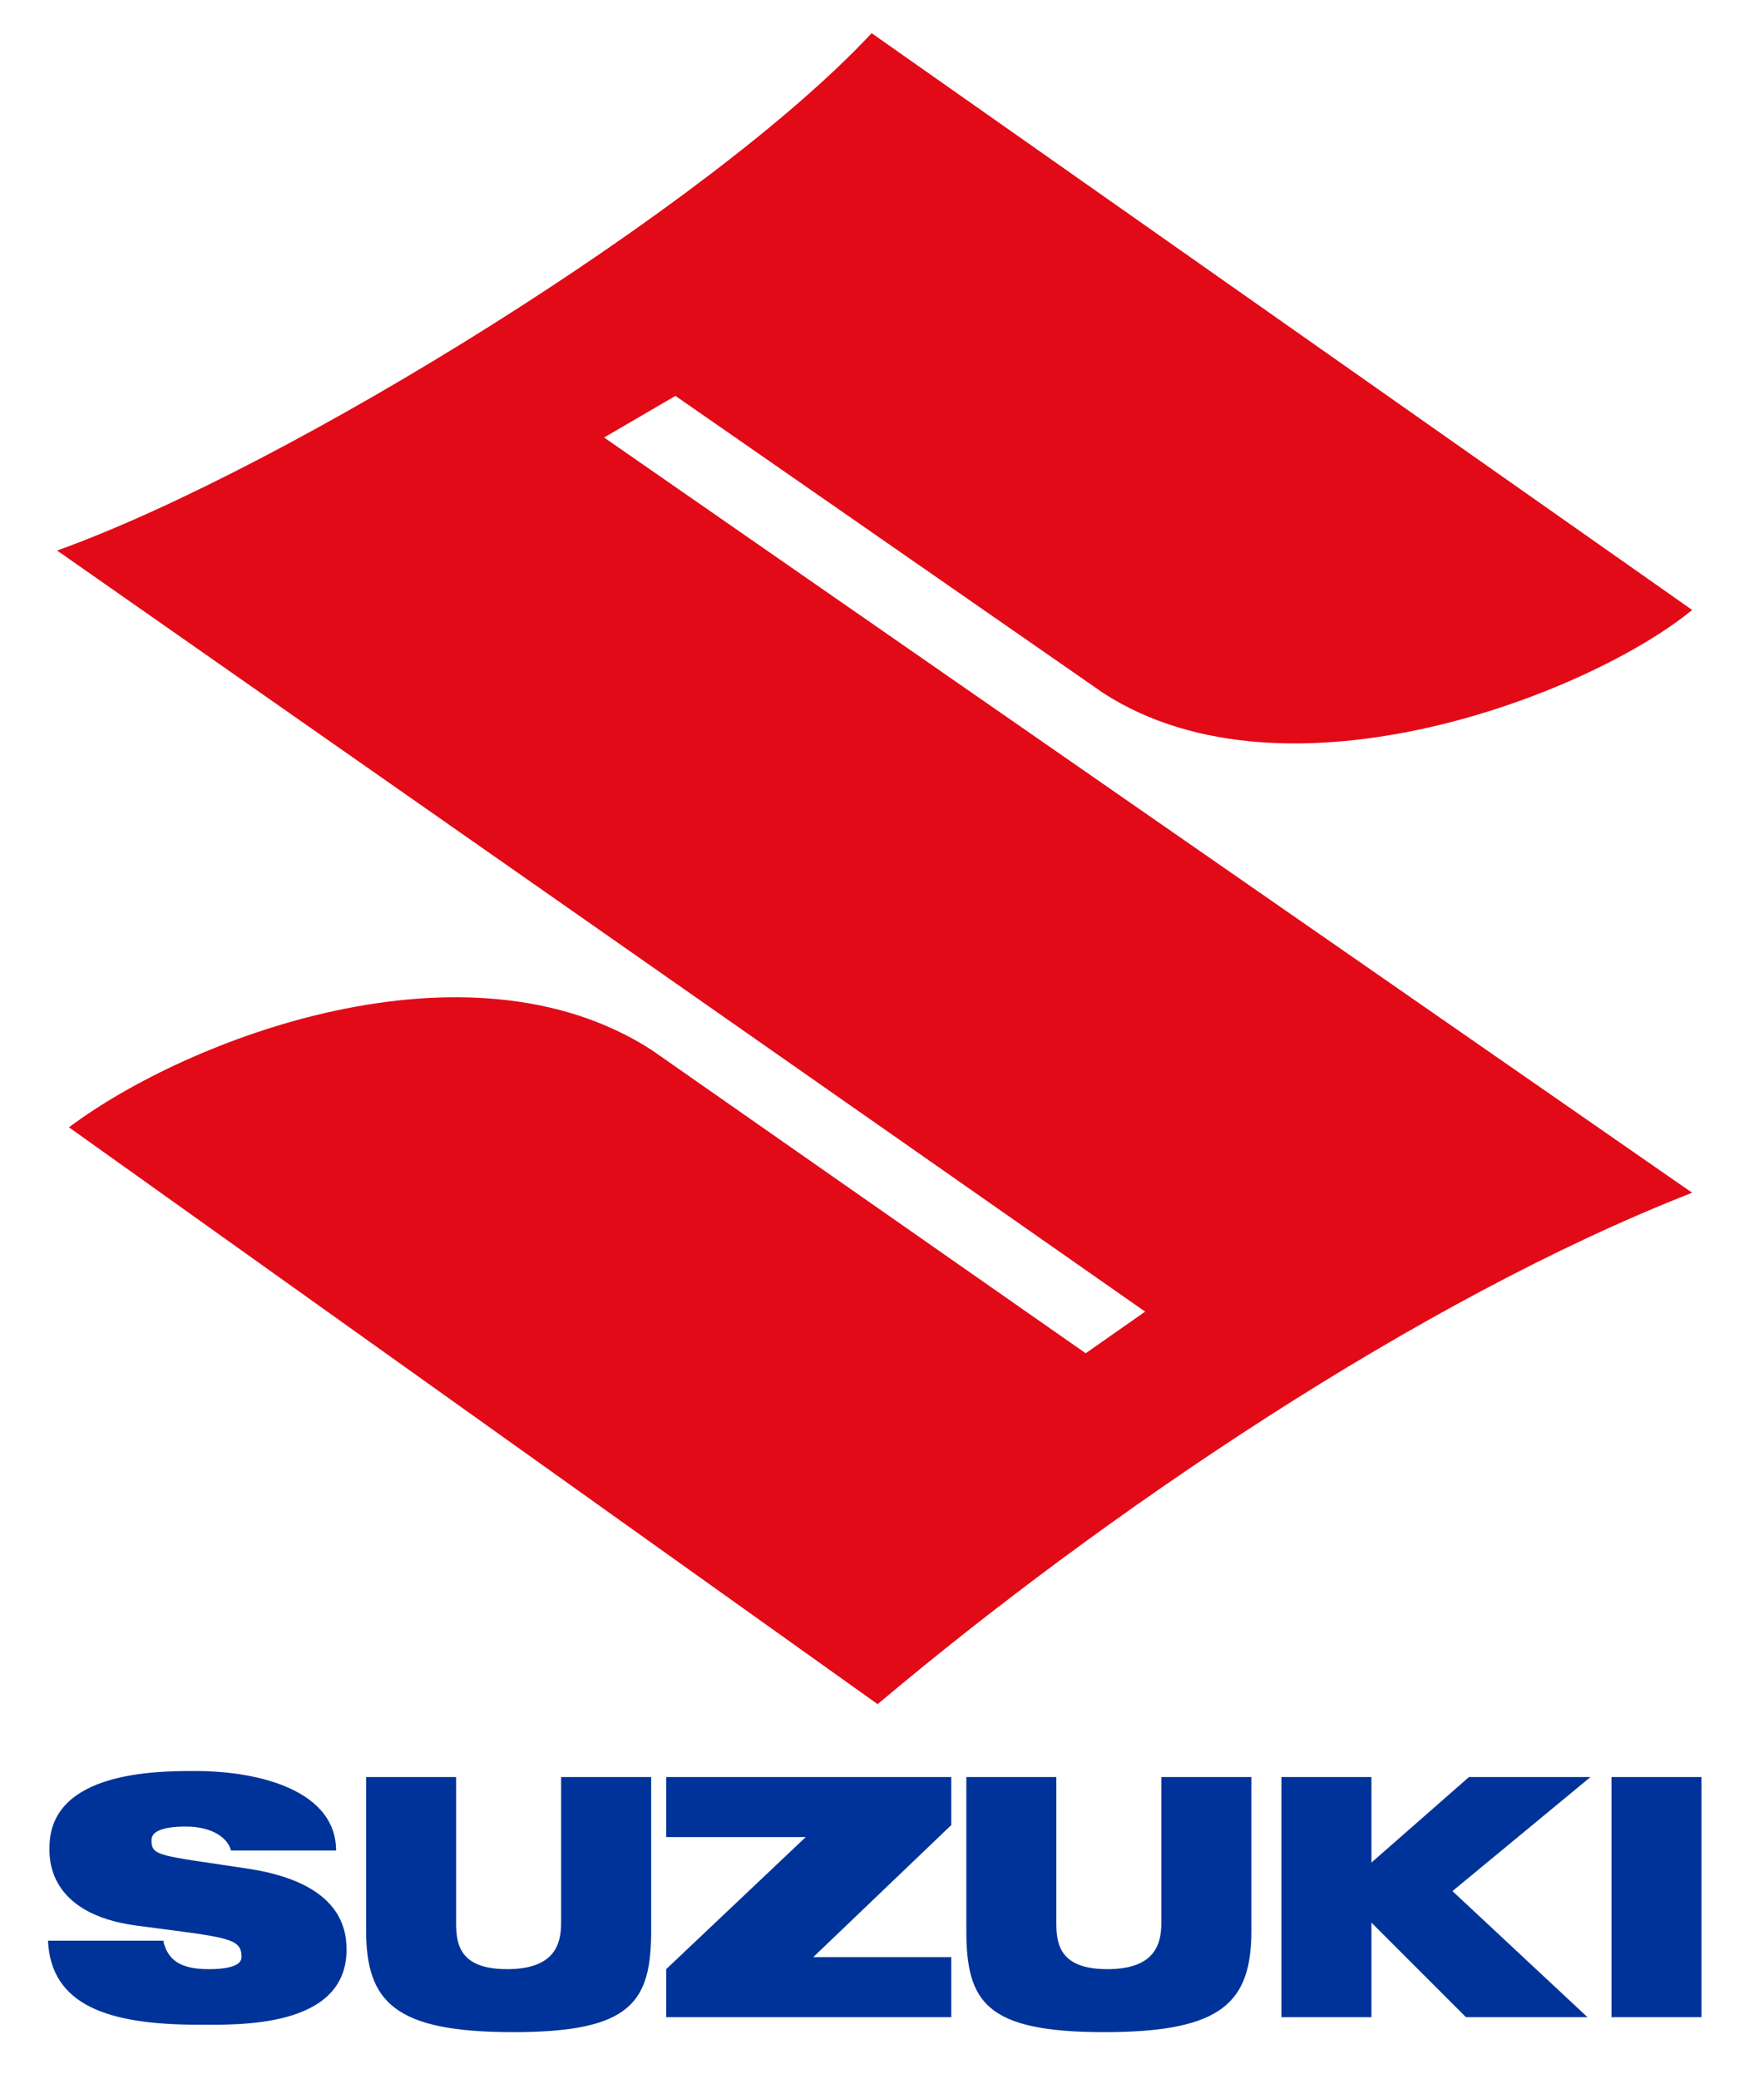
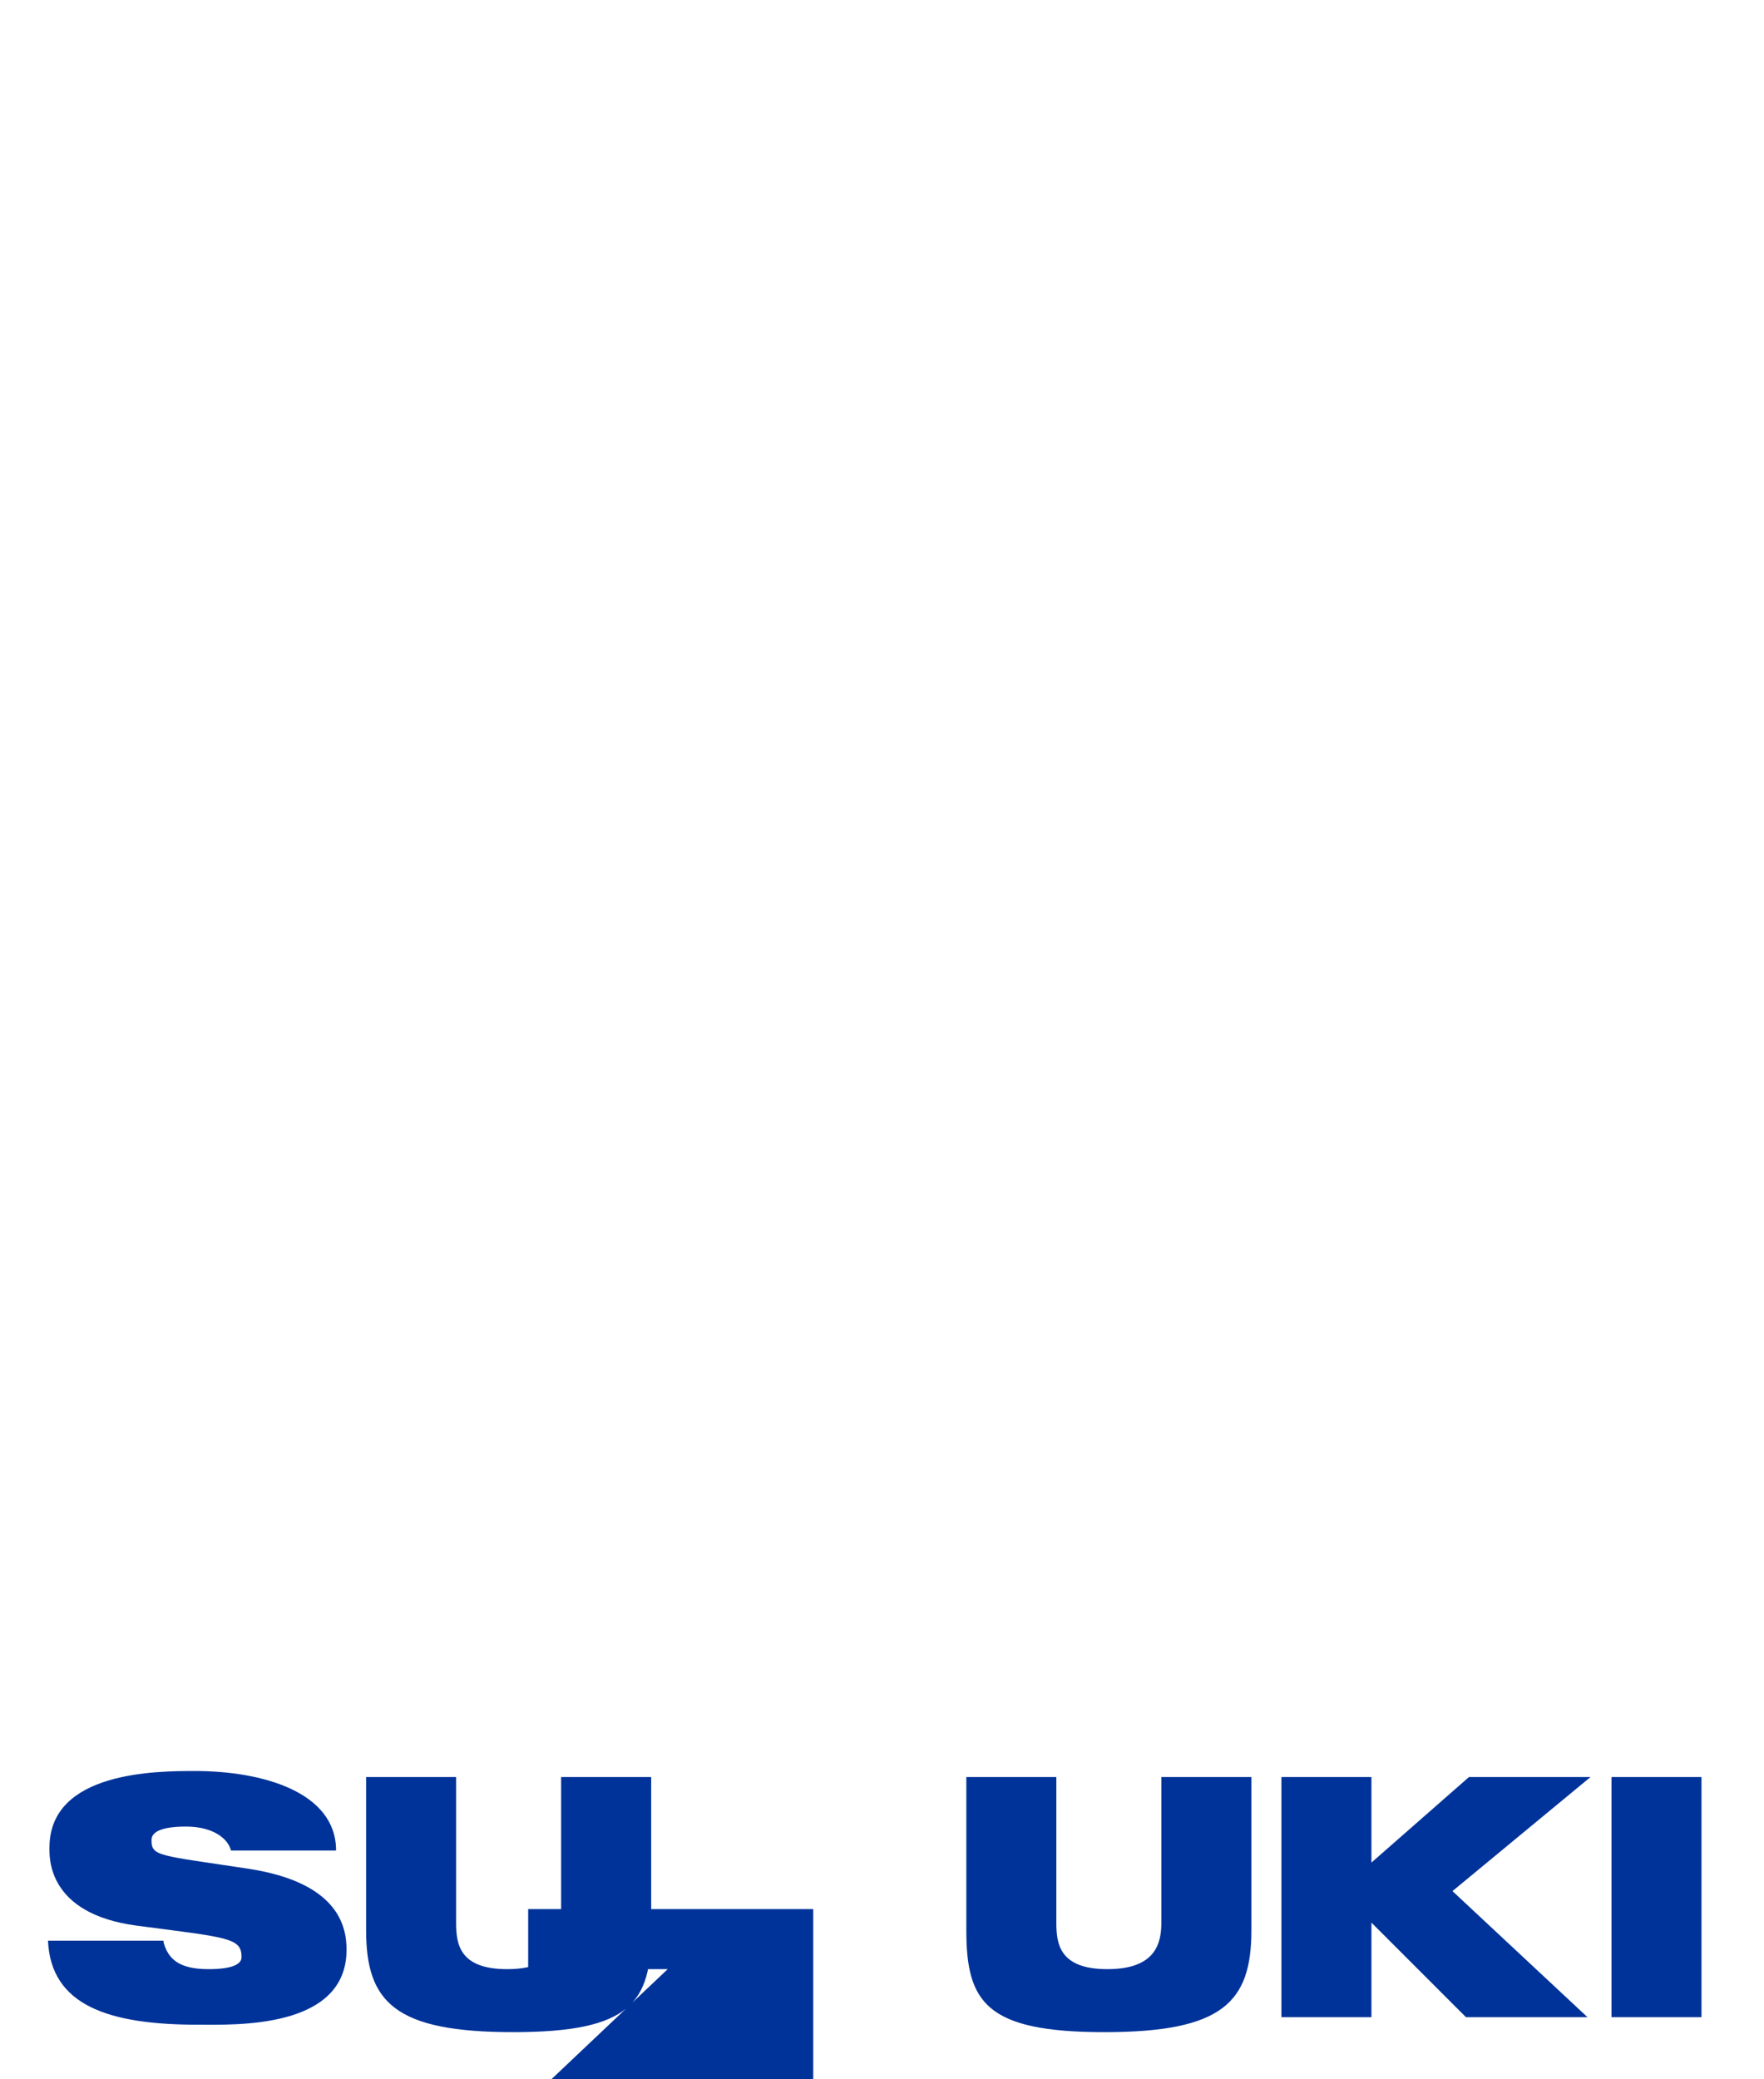
<svg xmlns="http://www.w3.org/2000/svg" version="1.1" id="Capa_1" x="0px" y="0px" viewBox="0 0 342 403.07" style="enable-background:new 0 0 342 403.07;" xml:space="preserve">
  <style type="text/css">
	.st0{fill:#003399;}
	.st1{fill:#E20A17;}
</style>
  <g>
-     <path class="st0" d="M157.67,379.39l26.76-25.6v-9.31h-55.27v11.64h27.05l-27.05,25.6v9.31h55.27v-11.64H157.67z M312.43,344.48   h17.45v46.55h-17.45V344.48z M308.36,344.48H284.8l-18.91,16.58v-16.58h-17.45v46.55h17.45V372.7l18.33,18.33h23.56l-26.18-24.44   L308.36,344.48z M225.16,344.48v28.22c0,4.07-1.16,9.02-10.47,9.02c-9.31,0-9.89-4.95-9.89-9.02v-28.22h-17.45v29.67   c0,13.96,3.78,19.78,26.76,19.78s28.51-5.82,28.51-19.78v-29.67H225.16z M108.79,344.48v28.22c0,4.07-1.16,9.02-10.47,9.02   s-9.89-4.95-9.89-9.02v-28.22H70.98v29.67c0,13.96,5.53,19.78,28.51,19.78s26.76-5.82,26.76-19.78v-29.67H108.79z M31.7,376.48   c0.87,3.2,2.91,5.24,8.73,5.24c4.36,0,6.4-0.87,6.4-2.33c0-3.78-2.62-3.78-20.36-6.11C9.01,370.95,9.59,359.9,9.59,358.15   c0-14.84,20.95-14.84,28.22-14.84c13.09,0,27.35,4.07,27.35,15.42H44.79c-0.58-2.33-3.49-4.65-8.73-4.65   c-4.36,0-6.69,0.87-6.69,2.62c0,3.2,1.45,2.91,18.62,5.53c17.45,2.62,19.2,11.05,19.2,15.71c0,15.42-21.53,14.55-28.8,14.55   c-17.45,0-28.51-3.78-29.09-16.29h22.4L31.7,376.48z" />
+     <path class="st0" d="M157.67,379.39v-9.31h-55.27v11.64h27.05l-27.05,25.6v9.31h55.27v-11.64H157.67z M312.43,344.48   h17.45v46.55h-17.45V344.48z M308.36,344.48H284.8l-18.91,16.58v-16.58h-17.45v46.55h17.45V372.7l18.33,18.33h23.56l-26.18-24.44   L308.36,344.48z M225.16,344.48v28.22c0,4.07-1.16,9.02-10.47,9.02c-9.31,0-9.89-4.95-9.89-9.02v-28.22h-17.45v29.67   c0,13.96,3.78,19.78,26.76,19.78s28.51-5.82,28.51-19.78v-29.67H225.16z M108.79,344.48v28.22c0,4.07-1.16,9.02-10.47,9.02   s-9.89-4.95-9.89-9.02v-28.22H70.98v29.67c0,13.96,5.53,19.78,28.51,19.78s26.76-5.82,26.76-19.78v-29.67H108.79z M31.7,376.48   c0.87,3.2,2.91,5.24,8.73,5.24c4.36,0,6.4-0.87,6.4-2.33c0-3.78-2.62-3.78-20.36-6.11C9.01,370.95,9.59,359.9,9.59,358.15   c0-14.84,20.95-14.84,28.22-14.84c13.09,0,27.35,4.07,27.35,15.42H44.79c-0.58-2.33-3.49-4.65-8.73-4.65   c-4.36,0-6.69,0.87-6.69,2.62c0,3.2,1.45,2.91,18.62,5.53c17.45,2.62,19.2,11.05,19.2,15.71c0,15.42-21.53,14.55-28.8,14.55   c-17.45,0-28.51-3.78-29.09-16.29h22.4L31.7,376.48z" />
  </g>
-   <path class="st1" d="M328.07,118.24c-19.6,16.14-78.39,39.19-114.12,16.14l-83-57.64l-13.83,8.07l210.95,146.4  c-53.03,20.75-114.12,62.25-157.92,99.14L13.37,218.53c23.05-17.29,77.23-38.04,112.97-14.99l84.15,58.79l11.53-8.07L11.07,106.72  C56.03,90.58,137.87,39.86,168.99,6.43L328.07,118.24z" />
</svg>